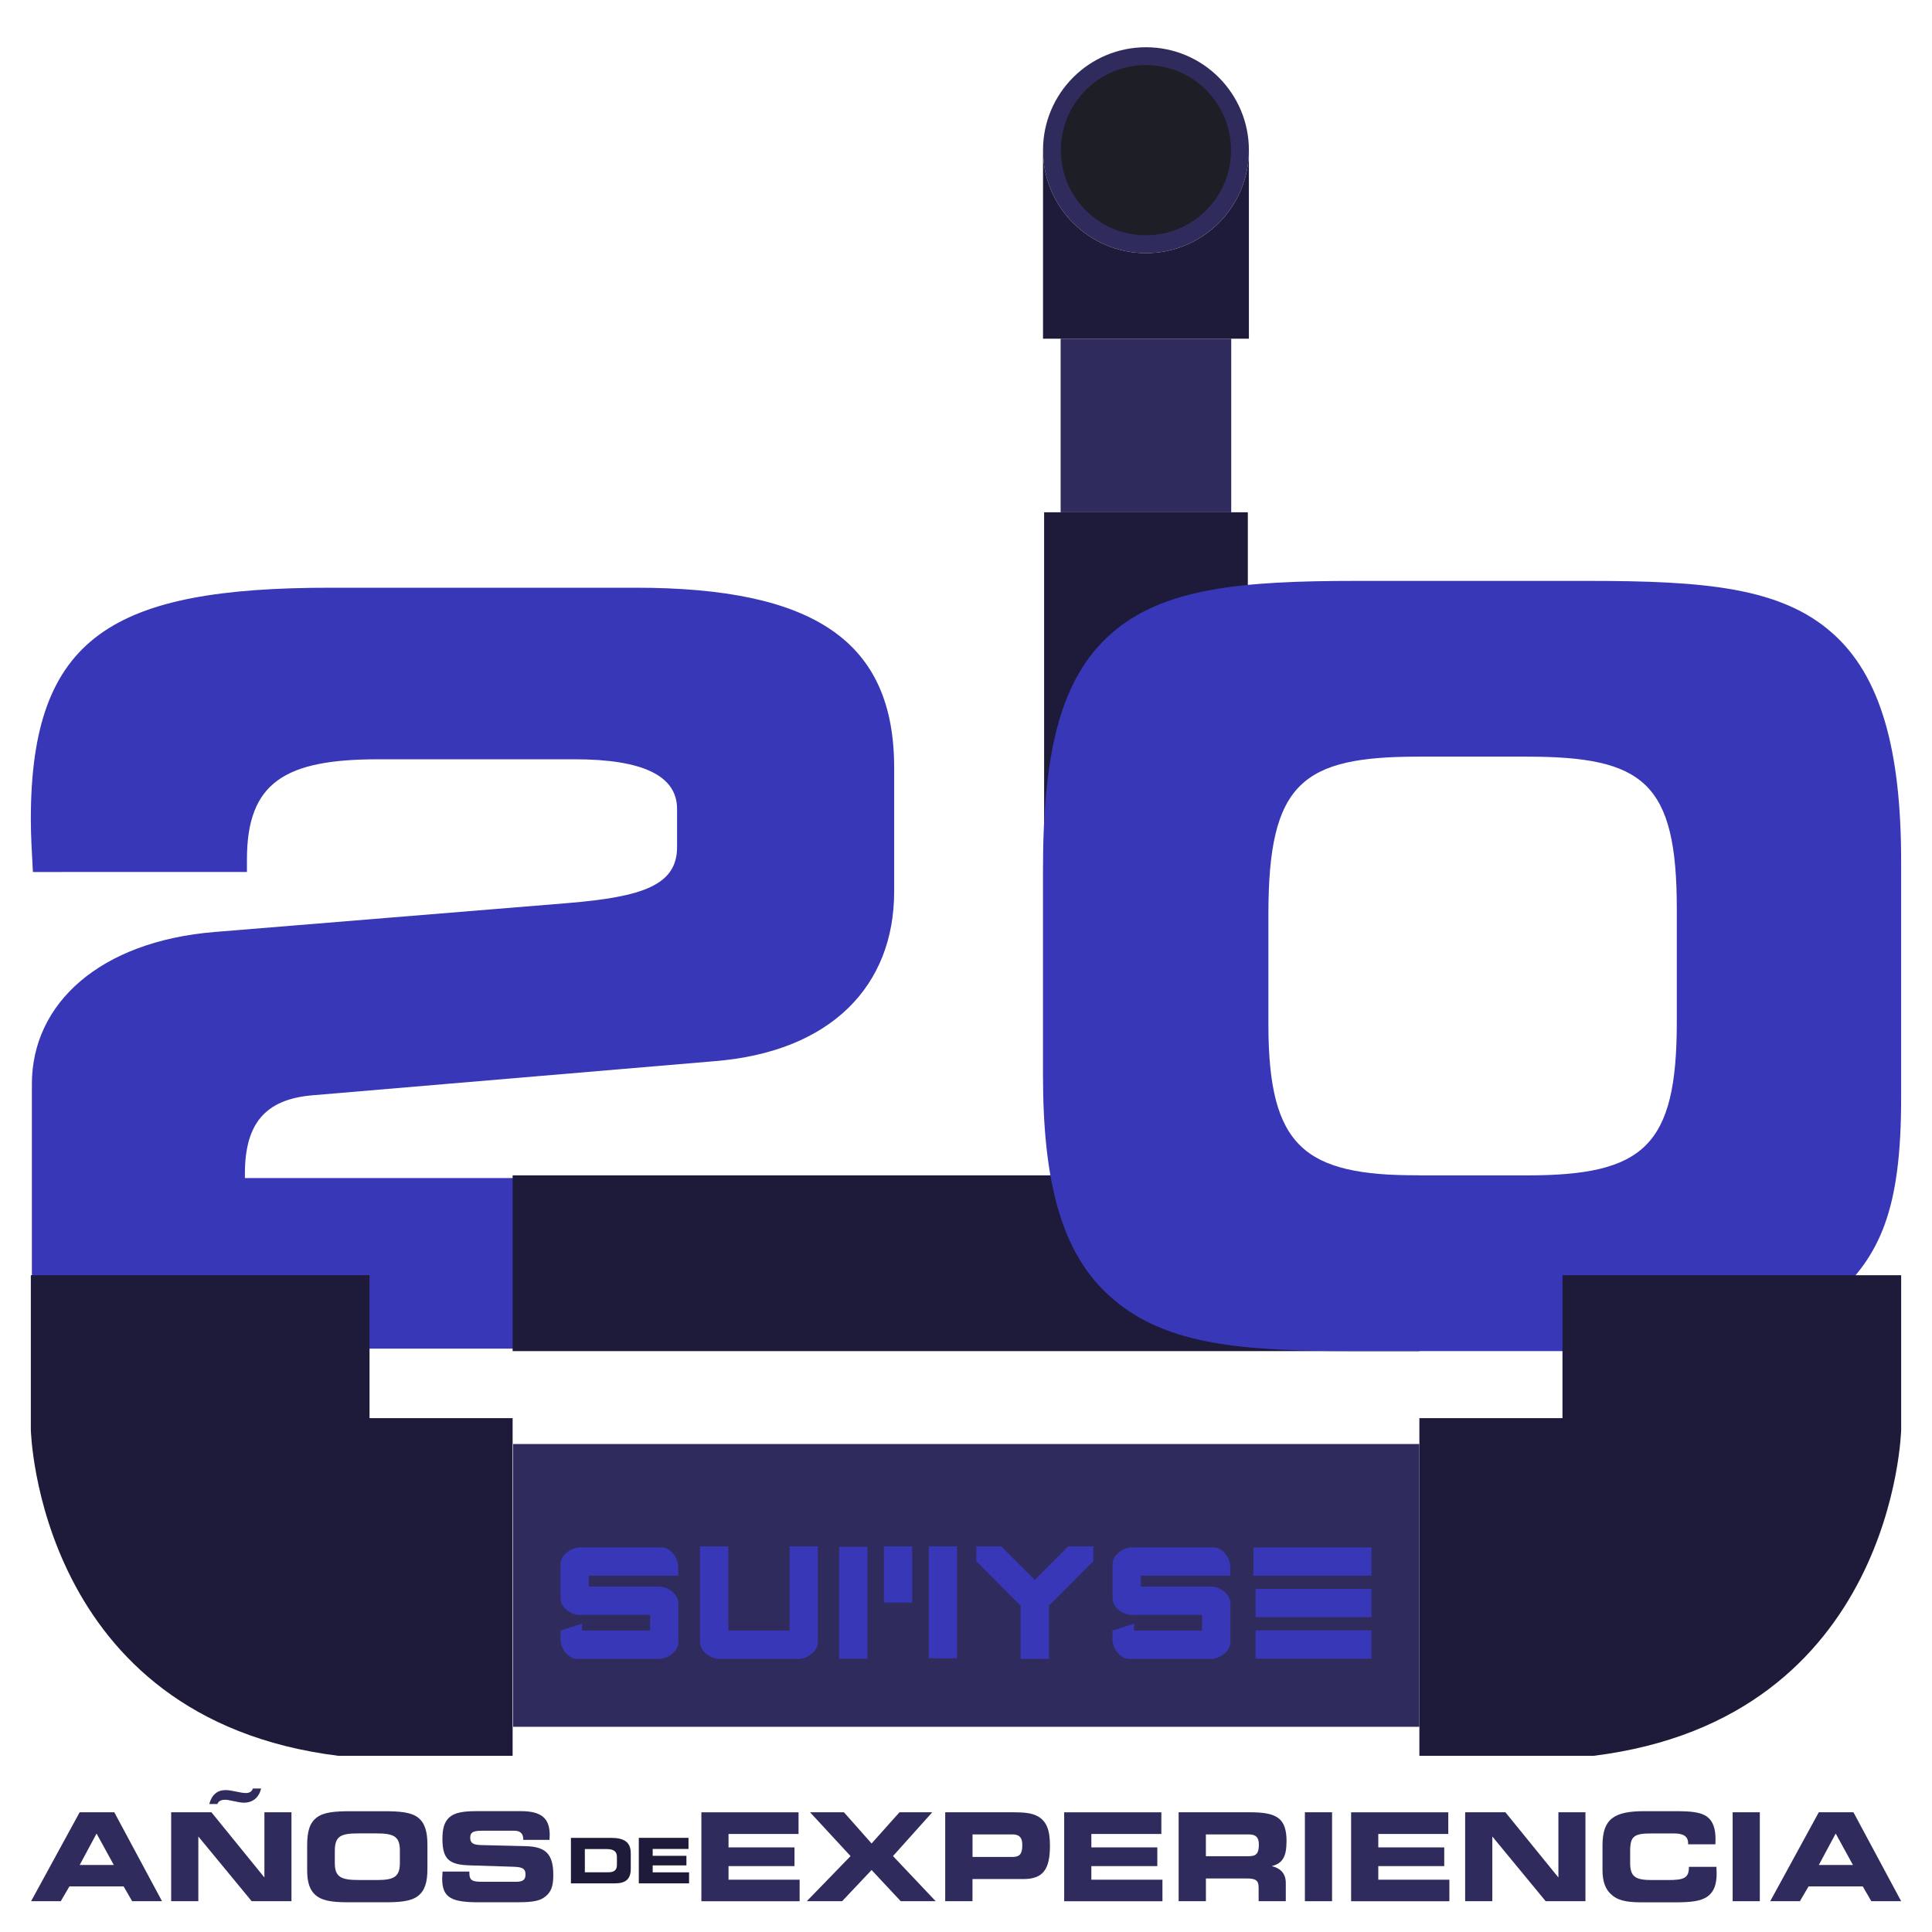
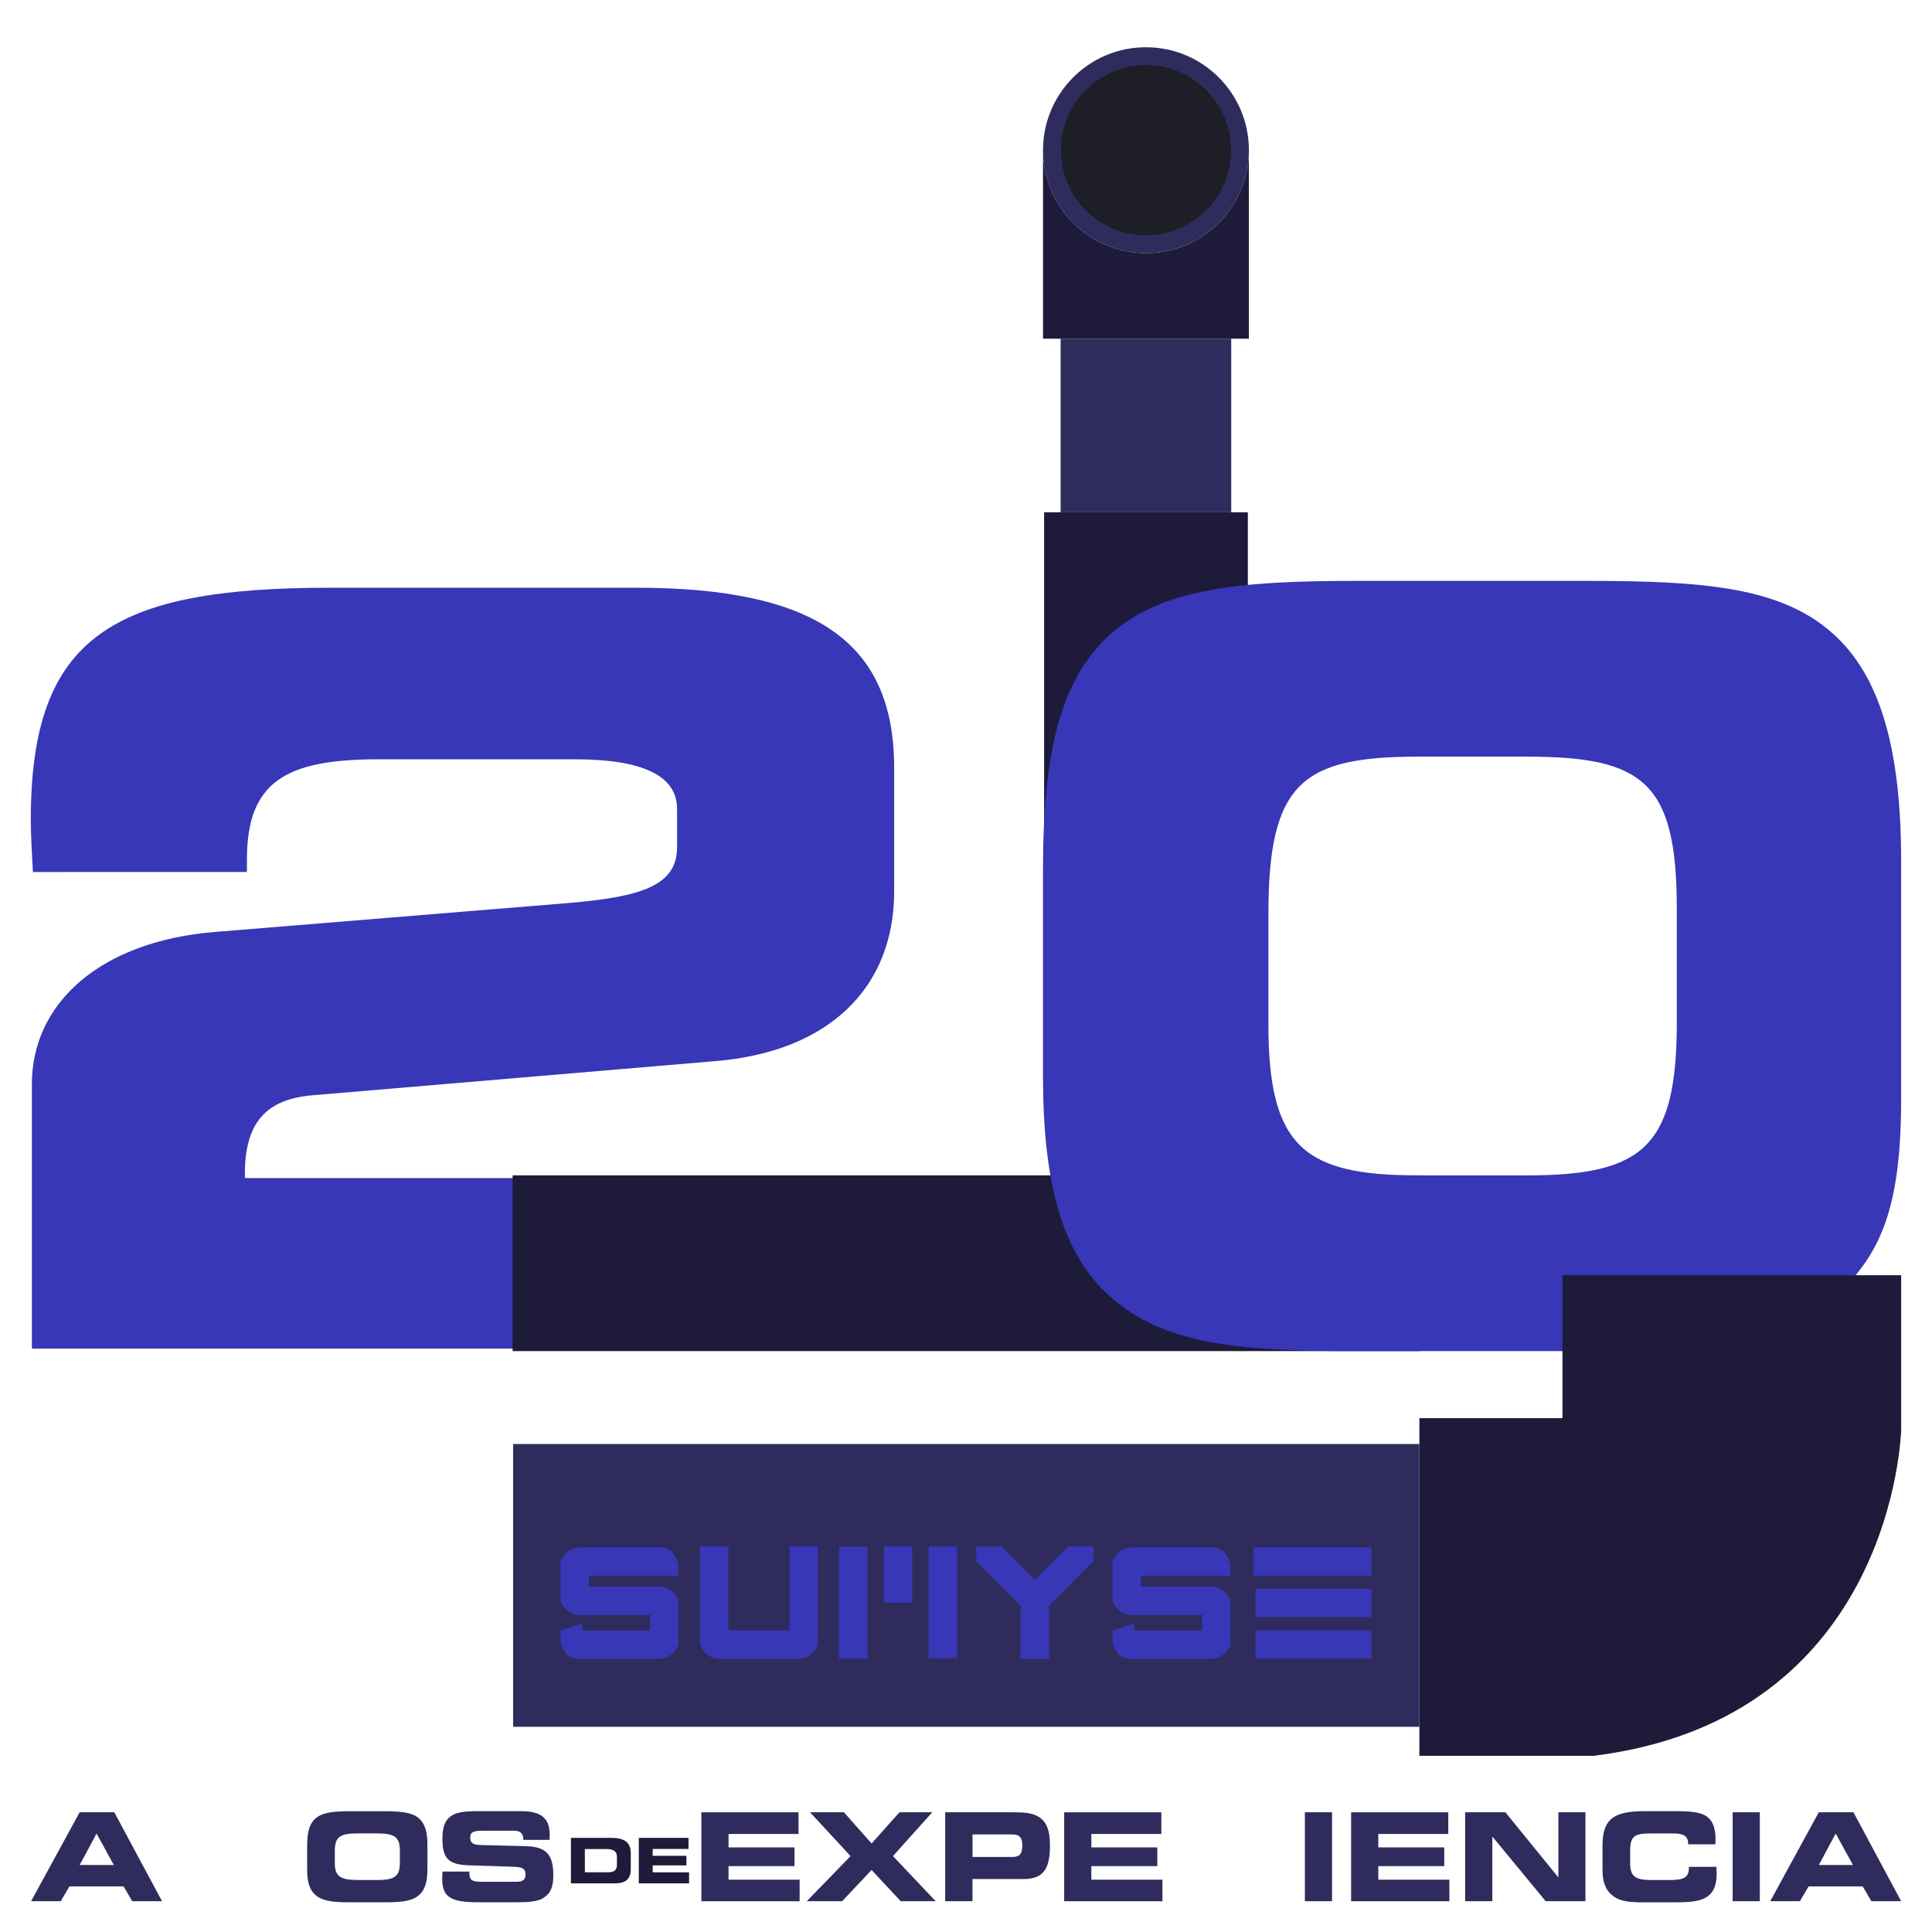
<svg xmlns="http://www.w3.org/2000/svg" id="Capa_2" data-name="Capa 2" viewBox="0 0 512 512">
  <defs>
    <style>      .cls-1 {        fill: #3737b7;      }      .cls-1, .cls-2, .cls-3, .cls-4 {        stroke-width: 0px;      }      .cls-2 {        fill: #2f2c5d;      }      .cls-3 {        fill: #1d1b39;      }      .cls-4 {        fill: #1d1e26;      }    </style>
  </defs>
  <path class="cls-1" d="m8.45,357.4v-70.14c0-21.37,18.08-37.81,48.5-40.28l93.71-7.67c19.45-1.64,28.77-4.66,28.77-14.8v-10.14c0-8.77-9.04-13.15-27.13-13.15h-52.06c-24.66,0-34.8,6.03-34.8,26.58v3.29H8.72c-.27-4.93-.55-9.59-.55-13.97,0-48.5,21.65-61.37,79.46-61.37h80.83c47.4,0,68.5,14.25,68.5,47.67v32.88c0,24.93-16.71,42.47-47.67,44.93l-106.58,9.04c-12.6,1.1-17.81,7.67-17.81,20.82v1.1h173.99v45.21H8.45Z" />
  <rect class="cls-3" x="135.85" y="311.48" width="240.3" height="46.58" />
  <g>
    <rect class="cls-3" x="254.5" y="157.96" width="98.38" height="53.99" transform="translate(118.74 488.64) rotate(-90)" />
    <g>
      <g>
        <circle class="cls-2" cx="303.69" cy="39.8" r="27.28" />
        <circle class="cls-4" cx="303.69" cy="39.8" r="22.55" />
        <path class="cls-3" d="m276.41,39.8c0,15.07,12.21,27.28,27.28,27.28,15.07,0,27.28-12.21,27.28-27.28v49.96h-54.56v-49.96Z" />
      </g>
      <rect class="cls-2" x="280.69" y="90.16" width="46" height="45.21" transform="translate(416.45 -190.93) rotate(90)" />
    </g>
  </g>
  <path class="cls-1" d="m485.74,167.91c12.6,11.23,18.08,30.69,18.08,60.28v62.91c0,29.32-5.48,41.76-18.08,52.99-13.97,12.33-34.52,13.97-64.94,13.97h-61.1c-29.87,0-50.42-1.37-64.94-13.97-13.43-11.51-18.36-30.69-18.36-59.18v-54.25c0-30.69,4.38-50.69,18.08-62.75,13.7-12.06,34.25-13.97,64.94-13.97h61.37c30.69,0,51.24,1.64,64.94,13.97Zm-109.87,32.61c-30.69,0-39.73,6.85-39.73,41.65v29.32c0,32.6,9.59,40,39.73,40h28.77c30.96,0,39.73-7.67,39.73-40.55v-30.14c0-33.43-8.77-40.28-39.73-40.28h-28.77Z" />
  <g>
    <g>
      <path class="cls-3" d="m503.83,378.84s-1.65,76.58-81.53,86.47h-46.15s0-89.49,0-89.49h37.92s0-37.88,0-37.88h89.76s0,40.9,0,40.9Z" />
      <rect class="cls-2" x="135.98" y="382.68" width="240.17" height="74.94" transform="translate(512.13 840.3) rotate(-180)" />
    </g>
-     <path class="cls-3" d="m8.17,378.84s1.65,76.58,81.53,86.47h46.15s0-89.49,0-89.49h-37.92v-37.88s-89.76,0-89.76,0v40.9Z" />
  </g>
  <g>
    <path class="cls-1" d="m209.25,409.8v22.32h-16.24v-22.32h-7.5v25.51h0c-.01,1.23.93,2.66,2.47,3.55,1.08.62,2.23.86,3.19.73v.04h20.5c.82-.02,1.74-.27,2.6-.77,1.55-.89,2.48-2.32,2.47-3.55h0v-25.51h-7.5Z" />
    <g>
      <rect class="cls-1" x="222.37" y="409.91" width="7.5" height="29.66" />
      <rect class="cls-1" x="246.12" y="409.8" width="7.5" height="29.66" />
    </g>
    <rect class="cls-1" x="332.73" y="421.07" width="30.72" height="7.5" />
    <rect class="cls-1" x="332.73" y="432.07" width="30.72" height="7.5" />
    <rect class="cls-1" x="332.17" y="410.07" width="31.28" height="7.5" />
    <path class="cls-1" d="m326.08,424.77c.01-1.23-.93-2.66-2.47-3.55-.99-.57-2.04-.82-2.95-.76h0s-18.32-.01-18.32-.01v-2.87h23.7v-2.31c0-.85-.25-1.81-.77-2.72-.89-1.55-2.32-2.48-3.55-2.47h0s-7.52,0-7.52,0h-14.23c-.84,0-1.77.26-2.66.77-1.55.89-2.48,2.32-2.47,3.55h0v9.28h0c-.01,1.23.93,2.66,2.47,3.55,1.09.63,2.25.86,3.21.73h18.05v4.16h-18.04v-1.84l-5.7,1.84v2.31c0,.85.25,1.81.77,2.72.89,1.55,2.32,2.48,3.55,2.47h0s.82,0,.82,0h20.65c.92.06,1.98-.19,2.98-.77,1.55-.89,2.48-2.32,2.47-3.55h0v-10.53h0Z" />
    <path class="cls-1" d="m179.79,424.77c.01-1.23-.93-2.66-2.47-3.55-.99-.57-2.04-.82-2.95-.76h0s-18.32-.01-18.32-.01v-2.87h23.7v-2.31c0-.85-.25-1.81-.77-2.72-.89-1.55-2.32-2.48-3.55-2.47h0s-7.52,0-7.52,0h-14.23c-.84,0-1.77.26-2.66.77-1.55.89-2.48,2.32-2.47,3.55h0v9.28h0c-.01,1.23.93,2.66,2.47,3.55,1.09.63,2.25.86,3.21.73h18.05v4.16h-18.04v-1.84l-5.7,1.84v2.31c0,.85.25,1.81.77,2.72.89,1.55,2.32,2.48,3.55,2.47h0s.82,0,.82,0h20.65c.92.06,1.98-.19,2.98-.77,1.55-.89,2.48-2.32,2.47-3.55h0v-10.53h0Z" />
    <rect class="cls-1" x="234.24" y="409.8" width="7.5" height="14.91" />
    <polygon class="cls-1" points="289.74 409.8 283.12 409.8 274.23 418.69 265.33 409.8 258.72 409.8 258.72 413.74 270.47 425.52 270.47 439.62 277.98 439.62 277.98 425.52 289.74 413.74 289.74 409.8" />
  </g>
  <g>
    <path class="cls-2" d="m8.24,503.84l12.87-23.57h9.18l12.65,23.57h-7.91l-2.27-3.92h-14.36l-2.3,3.92h-7.85Zm21.92-9.6l-4.57-8.33-4.47,8.33h9.05Z" />
-     <path class="cls-2" d="m66.7,503.84l-14.14-17.15v17.15h-7.2v-23.57h10.67l14.04,17.28v-17.28h7.17v23.57h-10.54Zm-11.25-25.75c.68-2.46,2.11-3.7,4.38-3.7.45,0,.97.06,1.49.16l2.72.52c.36.06.75.1,1.13.1.97,0,1.59-.42,1.85-1.2h2.17c-.55,2.43-2.24,3.76-4.54,3.76-.42,0-.84-.03-1.3-.13l-2.92-.58c-.29-.06-.55-.06-.84-.06-1.04,0-1.72.39-1.98,1.13h-2.17Z" />
    <path class="cls-2" d="m83.96,502.48c-1.91-1.43-2.56-3.6-2.56-7v-6.42c0-3.63.62-5.97,2.56-7.42,1.91-1.43,4.83-1.65,9.14-1.65h8.46c4.31,0,7.3.23,9.18,1.65,1.78,1.36,2.53,3.63,2.53,7.13v6.58c0,3.5-.71,5.74-2.53,7.13-1.95,1.46-4.9,1.65-9.18,1.65h-8.43c-4.22,0-7.17-.16-9.18-1.65Zm15.69-4.25c4.57,0,6.32-.68,6.32-4.51v-3.34c0-3.83-1.75-4.51-6.32-4.51h-4.6c-4.67,0-6.32.65-6.32,4.64v3.27c0,3.73,1.78,4.44,6.36,4.44h4.57Z" />
    <path class="cls-2" d="m124.39,496v.42c0,1.95.88,2.27,3.37,2.27h9.05c1.72,0,2.46-.52,2.46-1.95,0-1.72-1.14-1.98-3.47-2.04l-11.32-.36c-5.48-.16-7.23-1.62-7.23-7.04,0-2.56.45-4.31,1.65-5.51,1.72-1.65,4.31-1.82,8.11-1.82h10.99c5.35,0,7.68,1.78,7.68,6.32,0,.39-.03.84-.06,1.3h-6.94v-.1c0-1.56-.78-2.33-2.37-2.33h-8.3c-2.24,0-3.4.19-3.4,1.85,0,1.46.84,1.88,2.82,1.95l11.84.29c5.41.13,7.36,2.14,7.36,7.65,0,2.98-.55,4.73-2.66,6.1-1.46.94-3.86,1.13-7.3,1.13h-9.6c-7.3,0-9.89-1.1-9.89-6.26,0-.26.03-.91.1-1.88h7.1Z" />
  </g>
  <g>
    <path class="cls-2" d="m193.07,486.01v3.57h17.48v4.96h-17.48v3.6h18.84v5.71h-26.04v-23.57h25.75v5.74h-18.55Z" />
    <path class="cls-2" d="m225.4,491.88l-10.73-11.61h8.98l7.33,8.27,7.39-8.27h8.69l-10.41,11.61,11.32,11.96h-9.27l-7.72-8.27-7.81,8.27h-9.37l11.61-11.96Z" />
    <path class="cls-2" d="m274.85,481.24c2.53,1.33,3.4,3.79,3.4,7.88,0,6.32-1.85,8.85-7.07,8.85h-13.46v5.87h-7.23v-23.57h18.09c2.76,0,4.77.2,6.26.97Zm-17.12,4.9v5.97h10.6c2.01,0,2.59-.91,2.59-3.21,0-1.88-.75-2.76-2.59-2.76h-10.6Z" />
    <path class="cls-2" d="m289.22,486.01v3.57h17.48v4.96h-17.48v3.6h18.84v5.71h-26.04v-23.57h25.75v5.74h-18.55Z" />
-     <path class="cls-2" d="m340.94,487.99c0,3.89-.97,5.84-3.92,6.55,2.46.58,3.73,2.08,3.73,4.47v4.83h-7.2v-3.6c0-2.01-.88-2.43-3.24-2.43h-10.73v6.03h-7.23v-23.57h18.94c7.13,0,9.66,1.59,9.66,7.72Zm-21.37-1.85v5.77h11.45c2.01,0,2.59-.88,2.59-3.11,0-1.82-.75-2.66-2.59-2.66h-11.45Z" />
    <path class="cls-2" d="m345.81,503.84v-23.57h7.2v23.57h-7.2Z" />
    <path class="cls-2" d="m365.26,486.01v3.57h17.48v4.96h-17.48v3.6h18.84v5.71h-26.04v-23.57h25.75v5.74h-18.55Z" />
    <path class="cls-2" d="m409.62,503.84l-14.14-17.15v17.15h-7.2v-23.57h10.67l14.04,17.28v-17.28h7.17v23.57h-10.54Z" />
    <path class="cls-2" d="m447.37,488.54c0-1.88-1.2-2.66-3.79-2.66h-5.77c-4.67,0-5.8.62-5.8,4.64v3.27c0,3.7,1.59,4.44,5.8,4.44h4.18c3.99,0,5.58-.42,5.58-3.24v-.26h7.3c.03.62.06,1.17.06,1.72,0,2.92-.68,4.86-2.37,6.1-1.78,1.33-4.6,1.59-8.72,1.59h-8.04c-3.73,0-6.36-.16-8.4-1.75-1.98-1.56-2.72-3.7-2.72-6.91v-6.42c0-7.07,3.08-9.08,11.12-9.08h8.04c4.12,0,6.91.2,8.62,1.52,1.52,1.17,2.17,3.11,2.17,5.93,0,.42,0,.88-.03,1.33h-7.23v-.23Z" />
    <path class="cls-2" d="m459.17,503.84v-23.57h7.2v23.57h-7.2Z" />
    <path class="cls-2" d="m469.13,503.84l12.87-23.57h9.18l12.65,23.57h-7.91l-2.27-3.92h-14.36l-2.3,3.92h-7.85Zm21.92-9.6l-4.57-8.33-4.47,8.33h9.05Z" />
  </g>
  <g>
    <path class="cls-3" d="m167.16,491.1v4.15c0,2.67-1.28,3.86-4.2,3.86h-11.66v-12.06h10.58c3.58,0,5.27,1.16,5.27,4.05Zm-12.17-1.08v6.15h6.24c1.56,0,2.26-.61,2.26-1.97v-2.12c0-1.43-.88-2.06-2.72-2.06h-5.77Z" />
    <path class="cls-3" d="m172.97,489.99v1.82h8.94v2.54h-8.94v1.84h9.64v2.92h-13.32v-12.06h13.17v2.94h-9.49Z" />
  </g>
</svg>